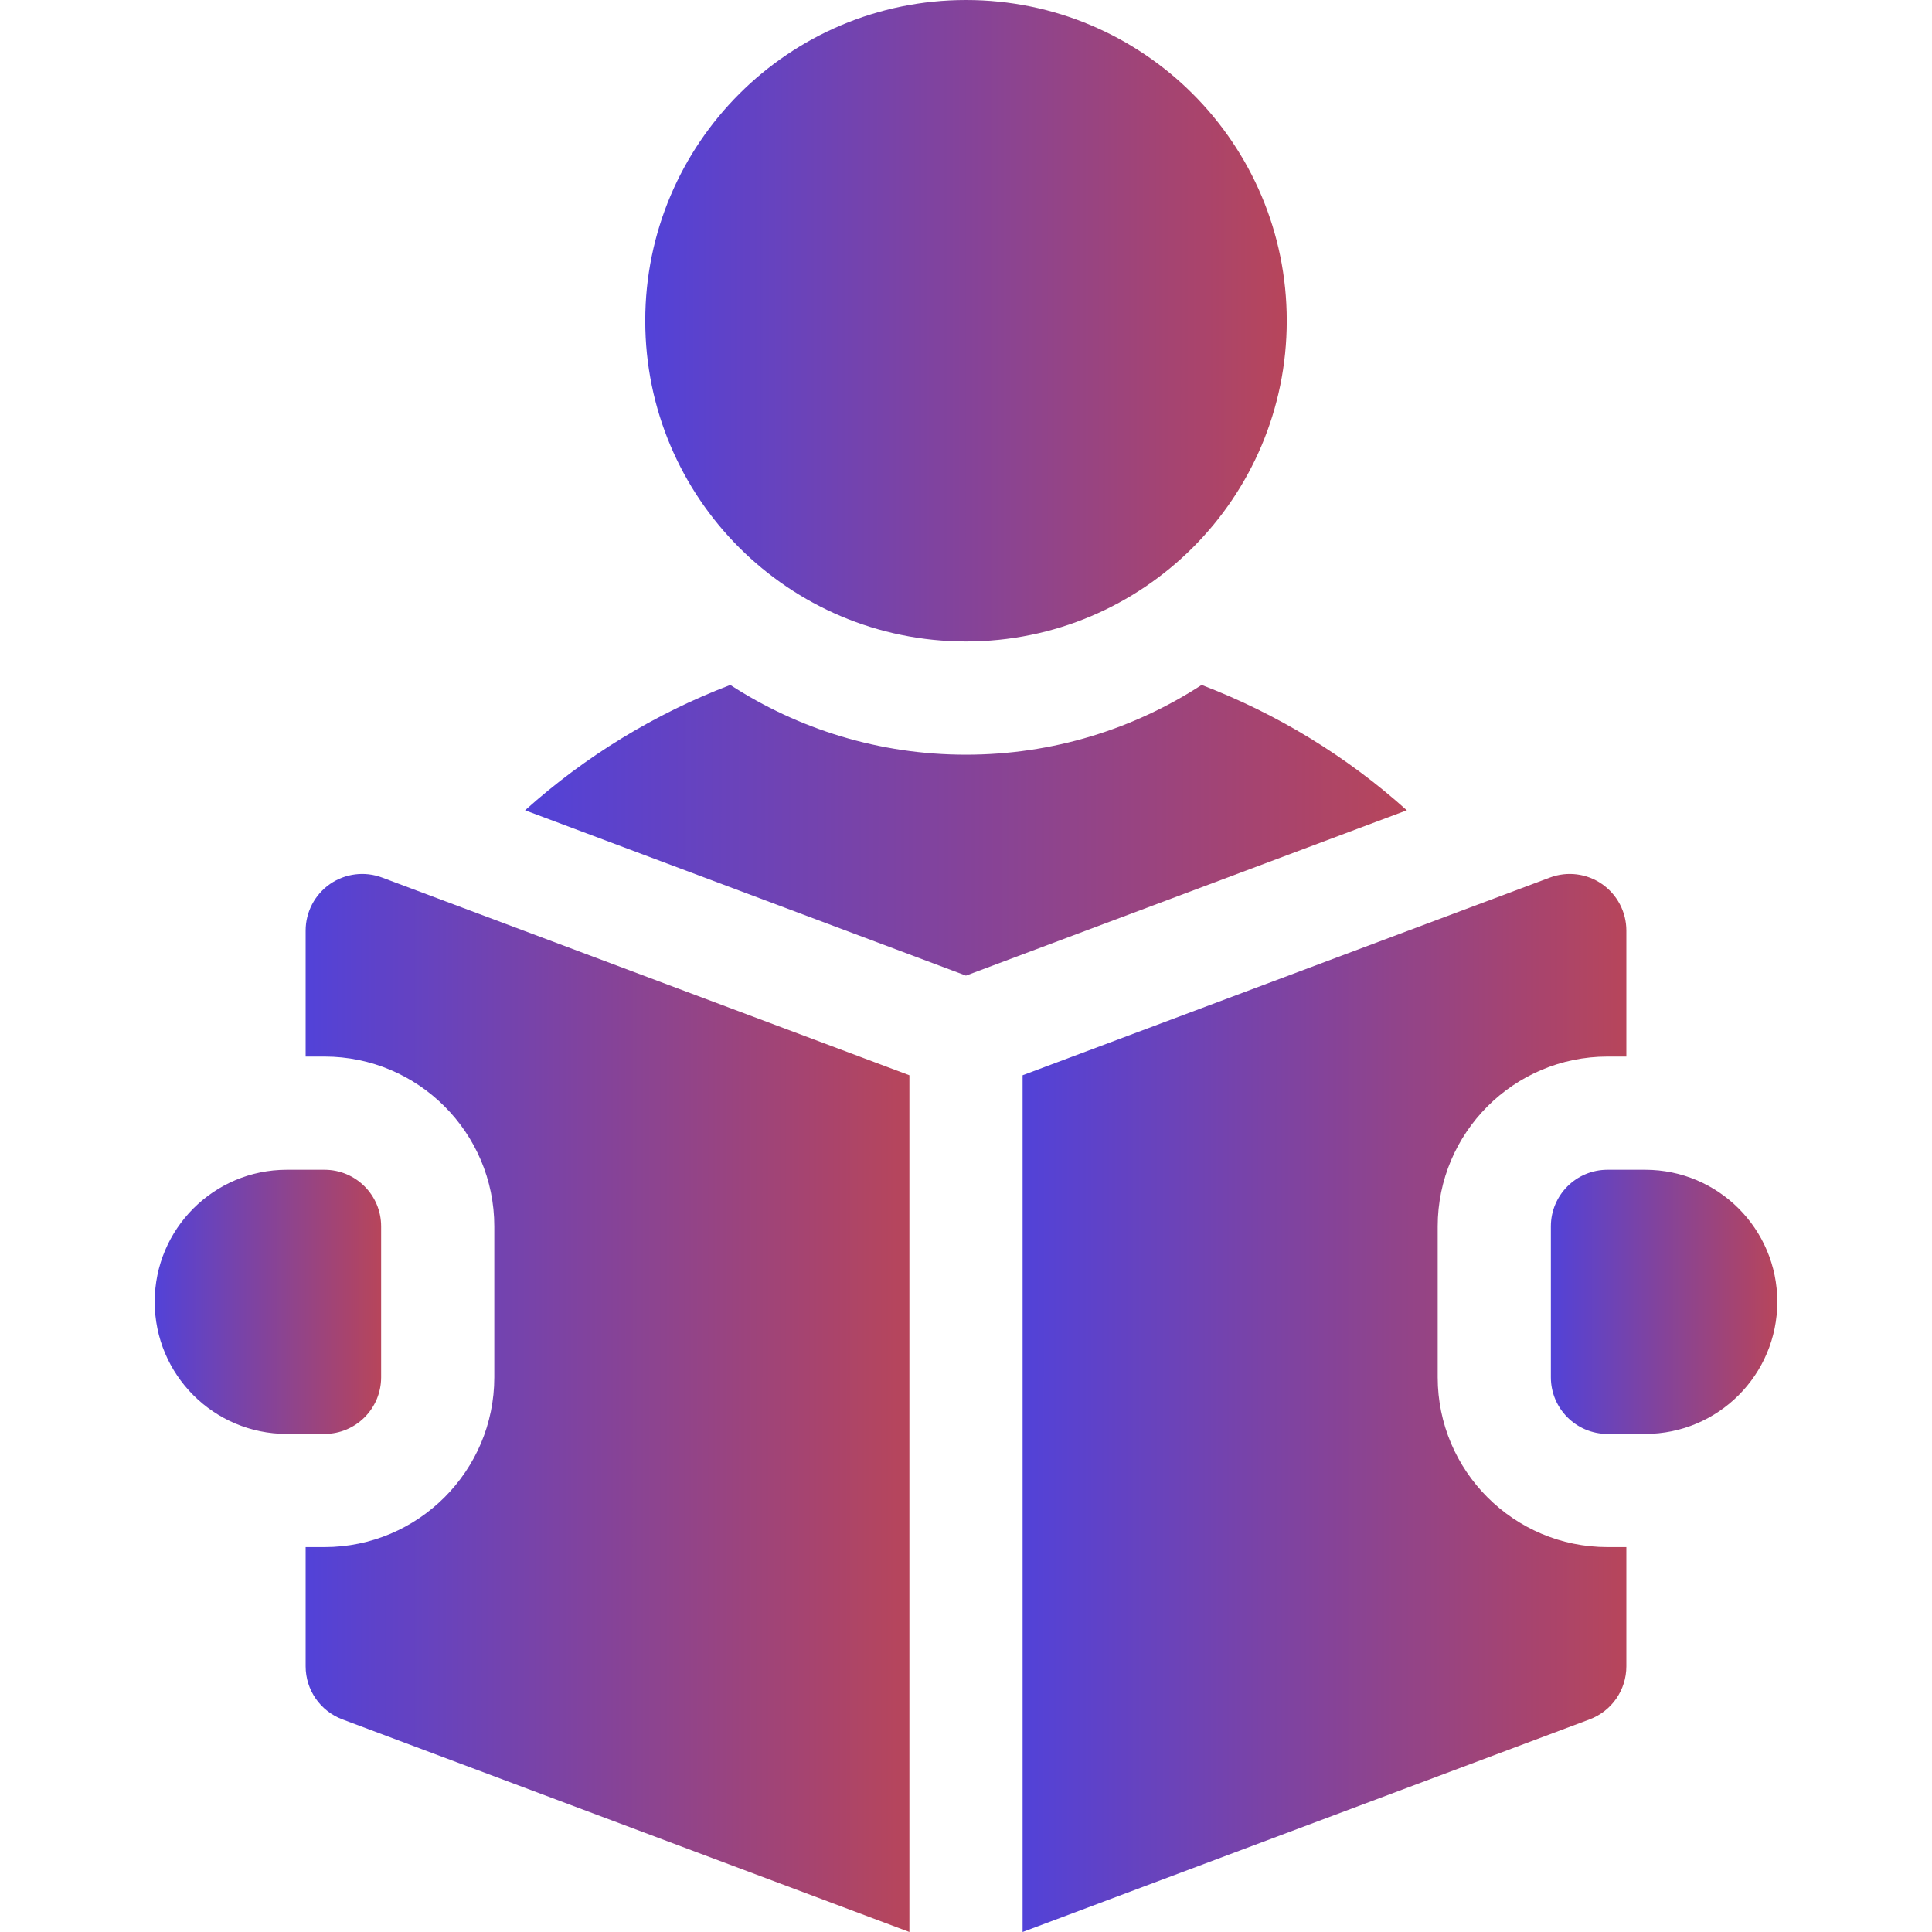
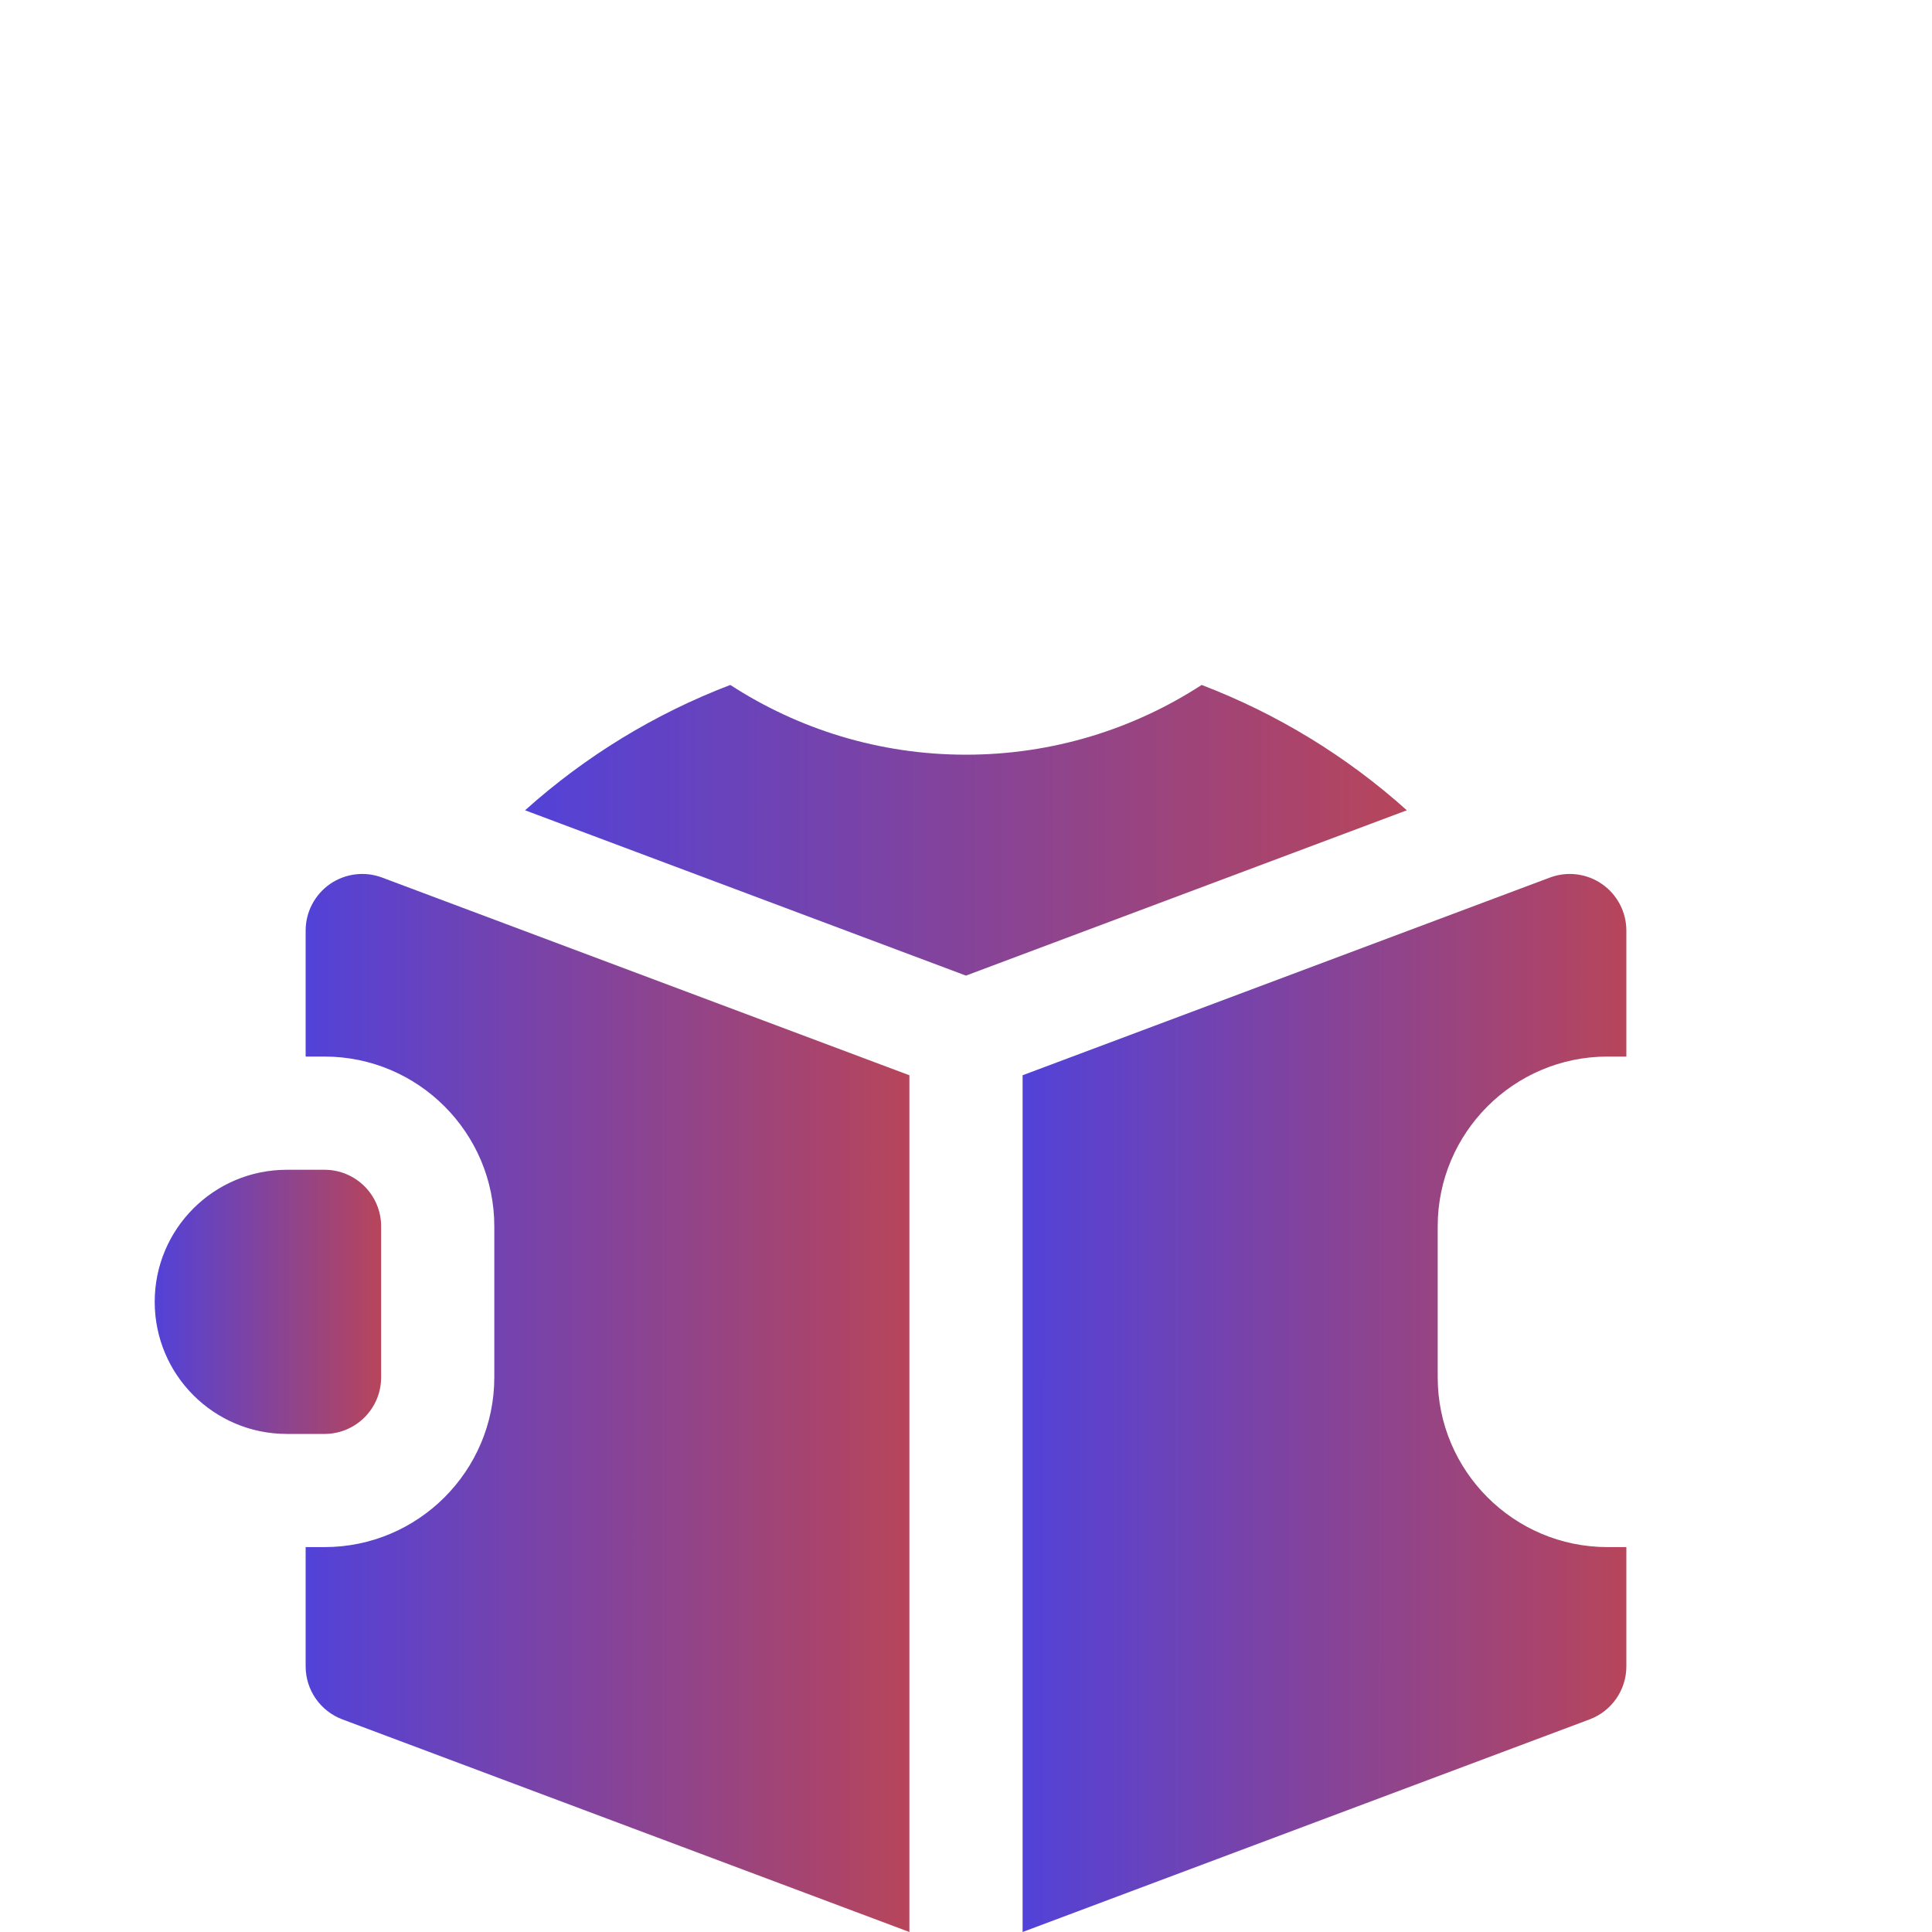
<svg xmlns="http://www.w3.org/2000/svg" width="40" height="40" viewBox="0 0 40 40" fill="none">
-   <path d="M20 13.281C23.668 13.281 26.641 10.308 26.641 6.641C26.641 2.973 23.668 0 20 0C16.332 0 13.359 2.973 13.359 6.641C13.359 10.308 16.332 13.281 20 13.281Z" fill="url(#paint0_linear_10576_7306)" />
  <path d="M24.879 14.181C23.473 15.094 21.797 15.625 19.999 15.625C18.201 15.625 16.526 15.094 15.12 14.181C13.565 14.775 12.124 15.651 10.871 16.776L19.999 20.199L29.127 16.776C27.874 15.651 26.433 14.775 24.879 14.181Z" fill="url(#paint1_linear_10576_7306)" />
-   <path d="M34.062 24.219H33.281C32.634 24.219 32.109 24.743 32.109 25.391V28.516C32.109 29.163 32.634 29.688 33.281 29.688H34.062C35.573 29.688 36.797 28.463 36.797 26.953C36.797 25.443 35.573 24.219 34.062 24.219Z" fill="url(#paint2_linear_10576_7306)" />
  <path d="M6.832 18.303C6.517 18.522 6.328 18.882 6.328 19.266V21.875H6.719C8.657 21.875 10.234 23.452 10.234 25.391V28.516C10.234 30.454 8.657 32.031 6.719 32.031H6.328V34.5C6.328 34.989 6.631 35.426 7.089 35.598L18.828 40V22.262L7.911 18.169C7.552 18.034 7.148 18.084 6.832 18.303Z" fill="url(#paint3_linear_10576_7306)" />
  <path d="M29.766 28.516V25.391C29.766 23.452 31.343 21.875 33.281 21.875H33.672V19.266C33.672 18.882 33.483 18.522 33.167 18.303C32.852 18.084 32.448 18.034 32.089 18.169L21.172 22.262V40L32.911 35.598C33.369 35.426 33.672 34.989 33.672 34.5V32.031H33.281C31.343 32.031 29.766 30.454 29.766 28.516Z" fill="url(#paint4_linear_10576_7306)" />
  <path d="M7.891 28.516V25.391C7.891 24.743 7.366 24.219 6.719 24.219H5.938C4.427 24.219 3.203 25.443 3.203 26.953C3.203 28.463 4.427 29.688 5.938 29.688H6.719C7.366 29.688 7.891 29.163 7.891 28.516Z" fill="url(#paint5_linear_10576_7306)" />
  <defs>
    <linearGradient id="paint0_linear_10576_7306" x1="13.359" y1="13.281" x2="32.534" y2="13.283" gradientUnits="userSpaceOnUse">
      <stop stop-color="#5242D8" />
      <stop offset="1" stop-color="#E44623" />
    </linearGradient>
    <linearGradient id="paint1_linear_10576_7306" x1="10.871" y1="20.199" x2="37.228" y2="20.205" gradientUnits="userSpaceOnUse">
      <stop stop-color="#5242D8" />
      <stop offset="1" stop-color="#E44623" />
    </linearGradient>
    <linearGradient id="paint2_linear_10576_7306" x1="32.109" y1="29.688" x2="38.877" y2="29.688" gradientUnits="userSpaceOnUse">
      <stop stop-color="#5242D8" />
      <stop offset="1" stop-color="#E44623" />
    </linearGradient>
    <linearGradient id="paint3_linear_10576_7306" x1="6.328" y1="40" x2="24.375" y2="40.001" gradientUnits="userSpaceOnUse">
      <stop stop-color="#5242D8" />
      <stop offset="1" stop-color="#E44623" />
    </linearGradient>
    <linearGradient id="paint4_linear_10576_7306" x1="21.172" y1="40" x2="39.218" y2="40.001" gradientUnits="userSpaceOnUse">
      <stop stop-color="#5242D8" />
      <stop offset="1" stop-color="#E44623" />
    </linearGradient>
    <linearGradient id="paint5_linear_10576_7306" x1="3.203" y1="29.688" x2="9.971" y2="29.688" gradientUnits="userSpaceOnUse">
      <stop stop-color="#5242D8" />
      <stop offset="1" stop-color="#E44623" />
    </linearGradient>
  </defs>
</svg>